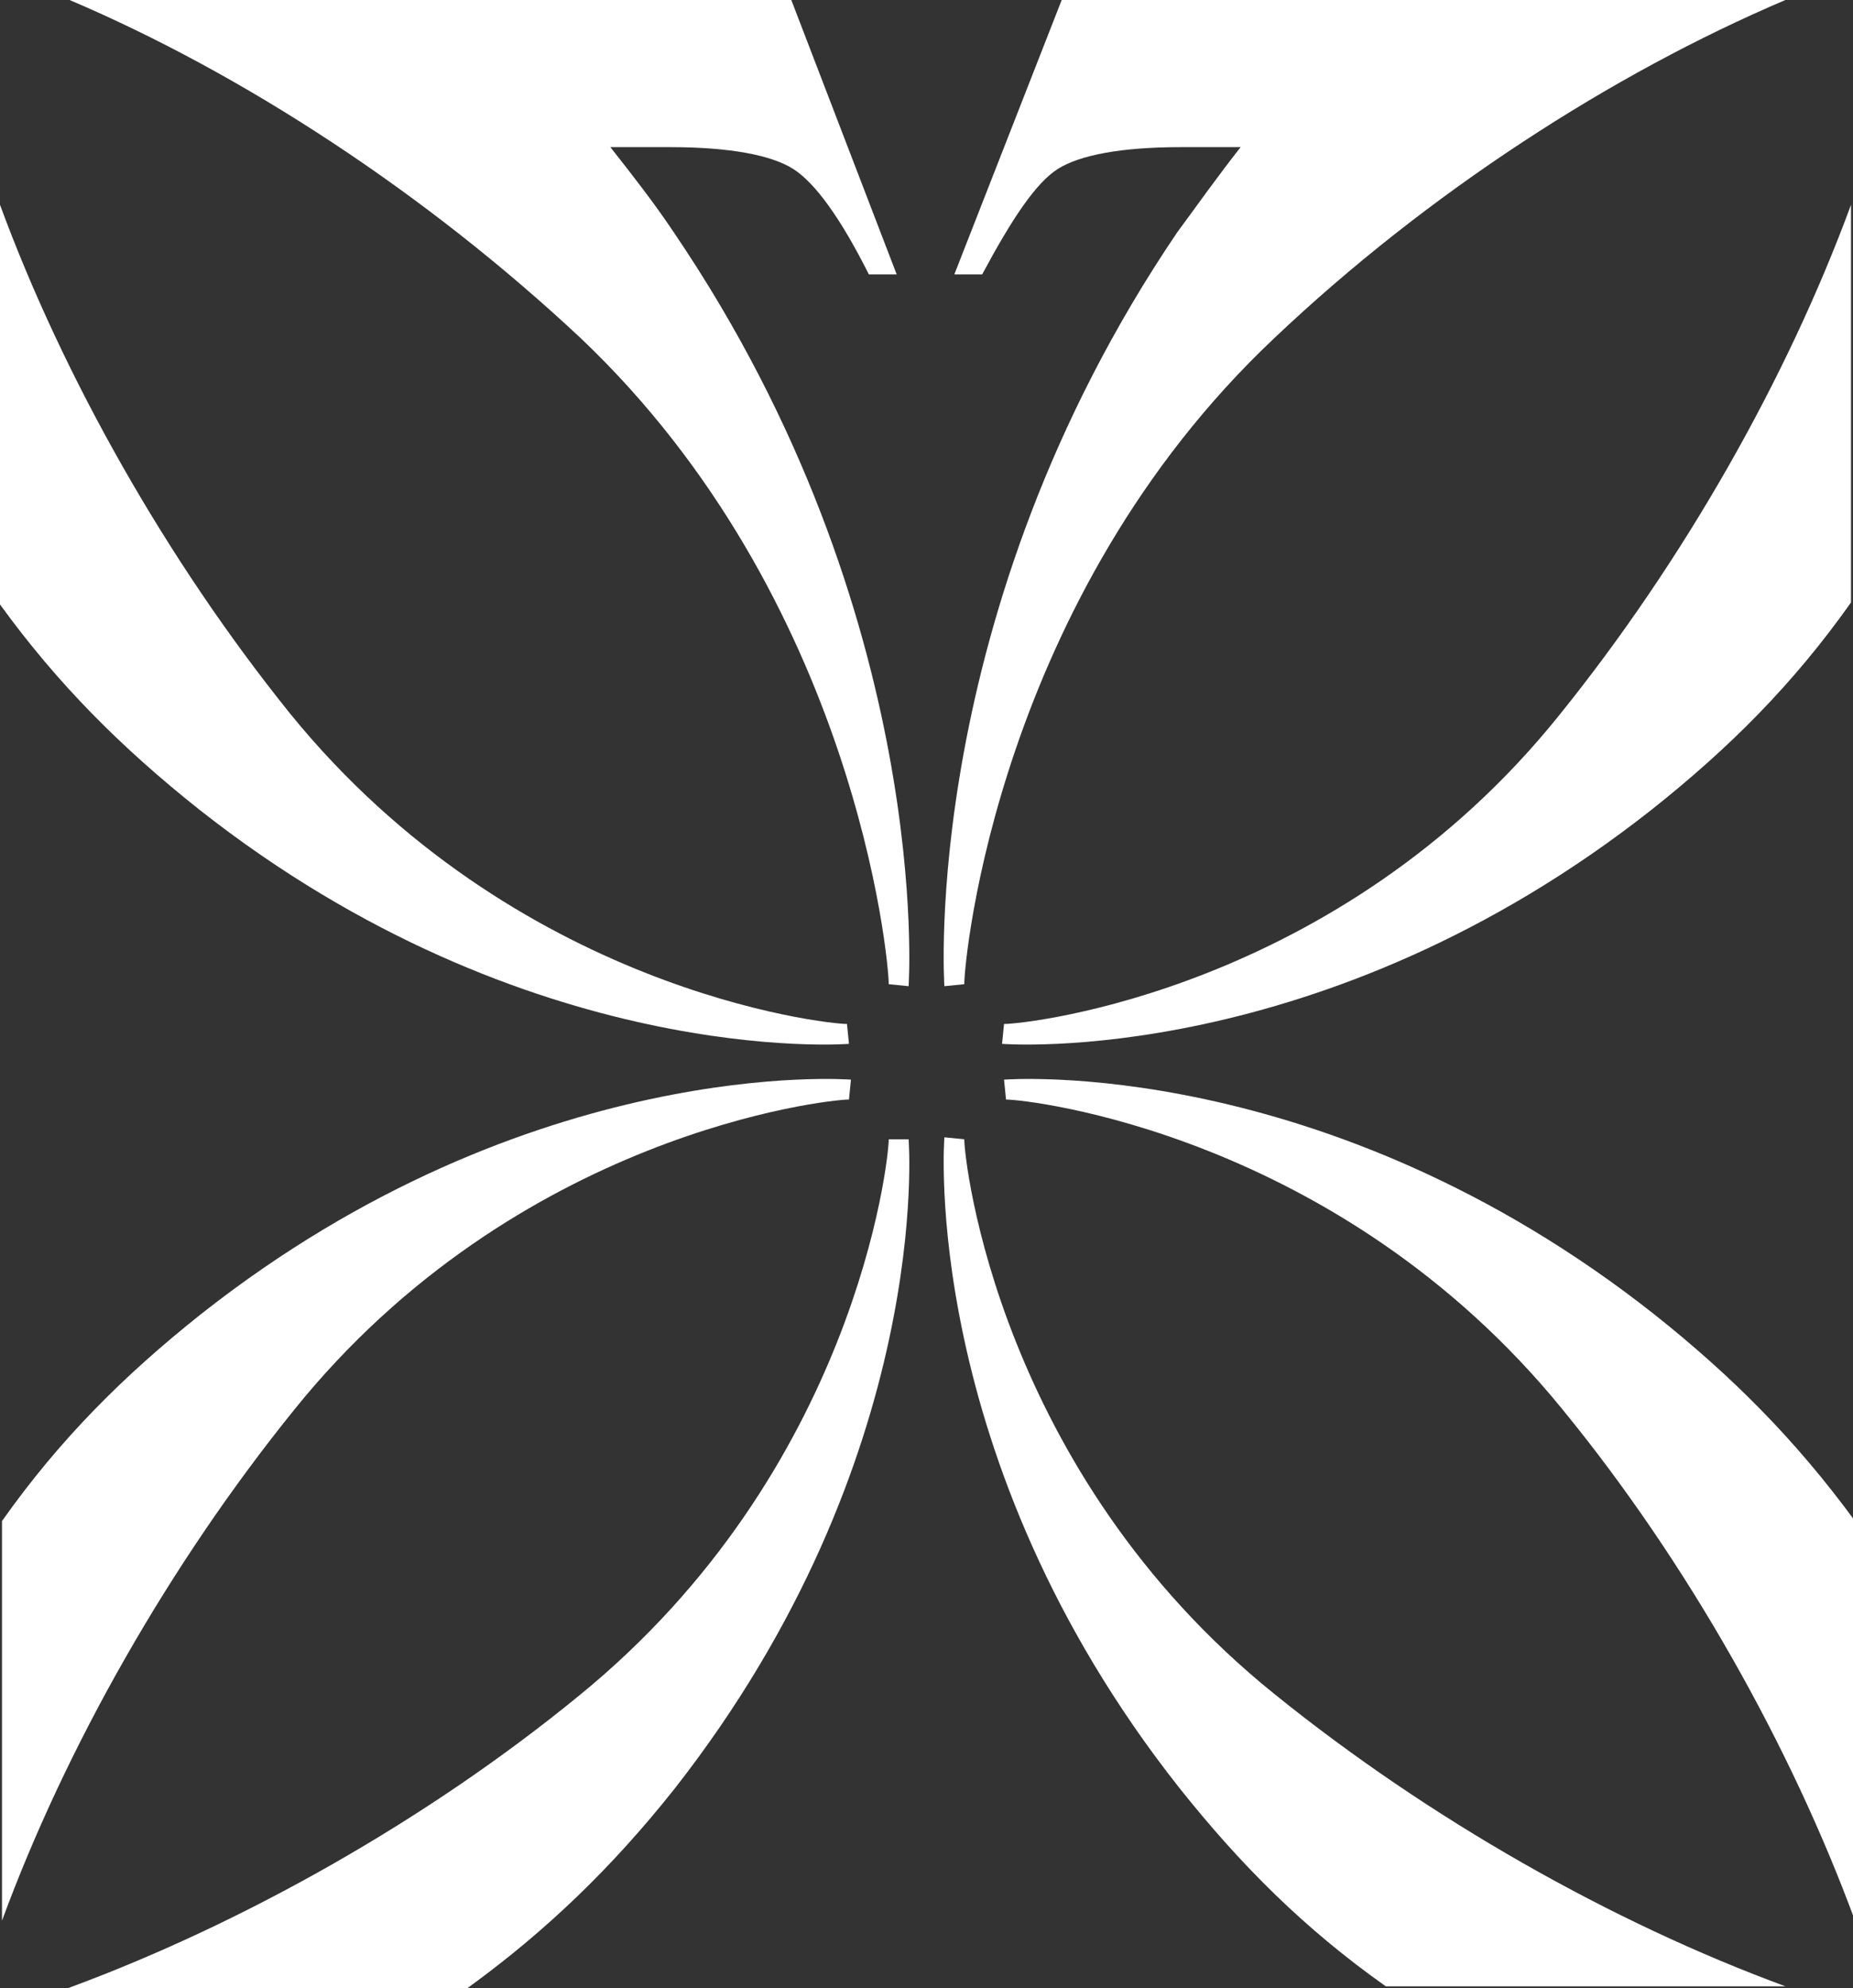
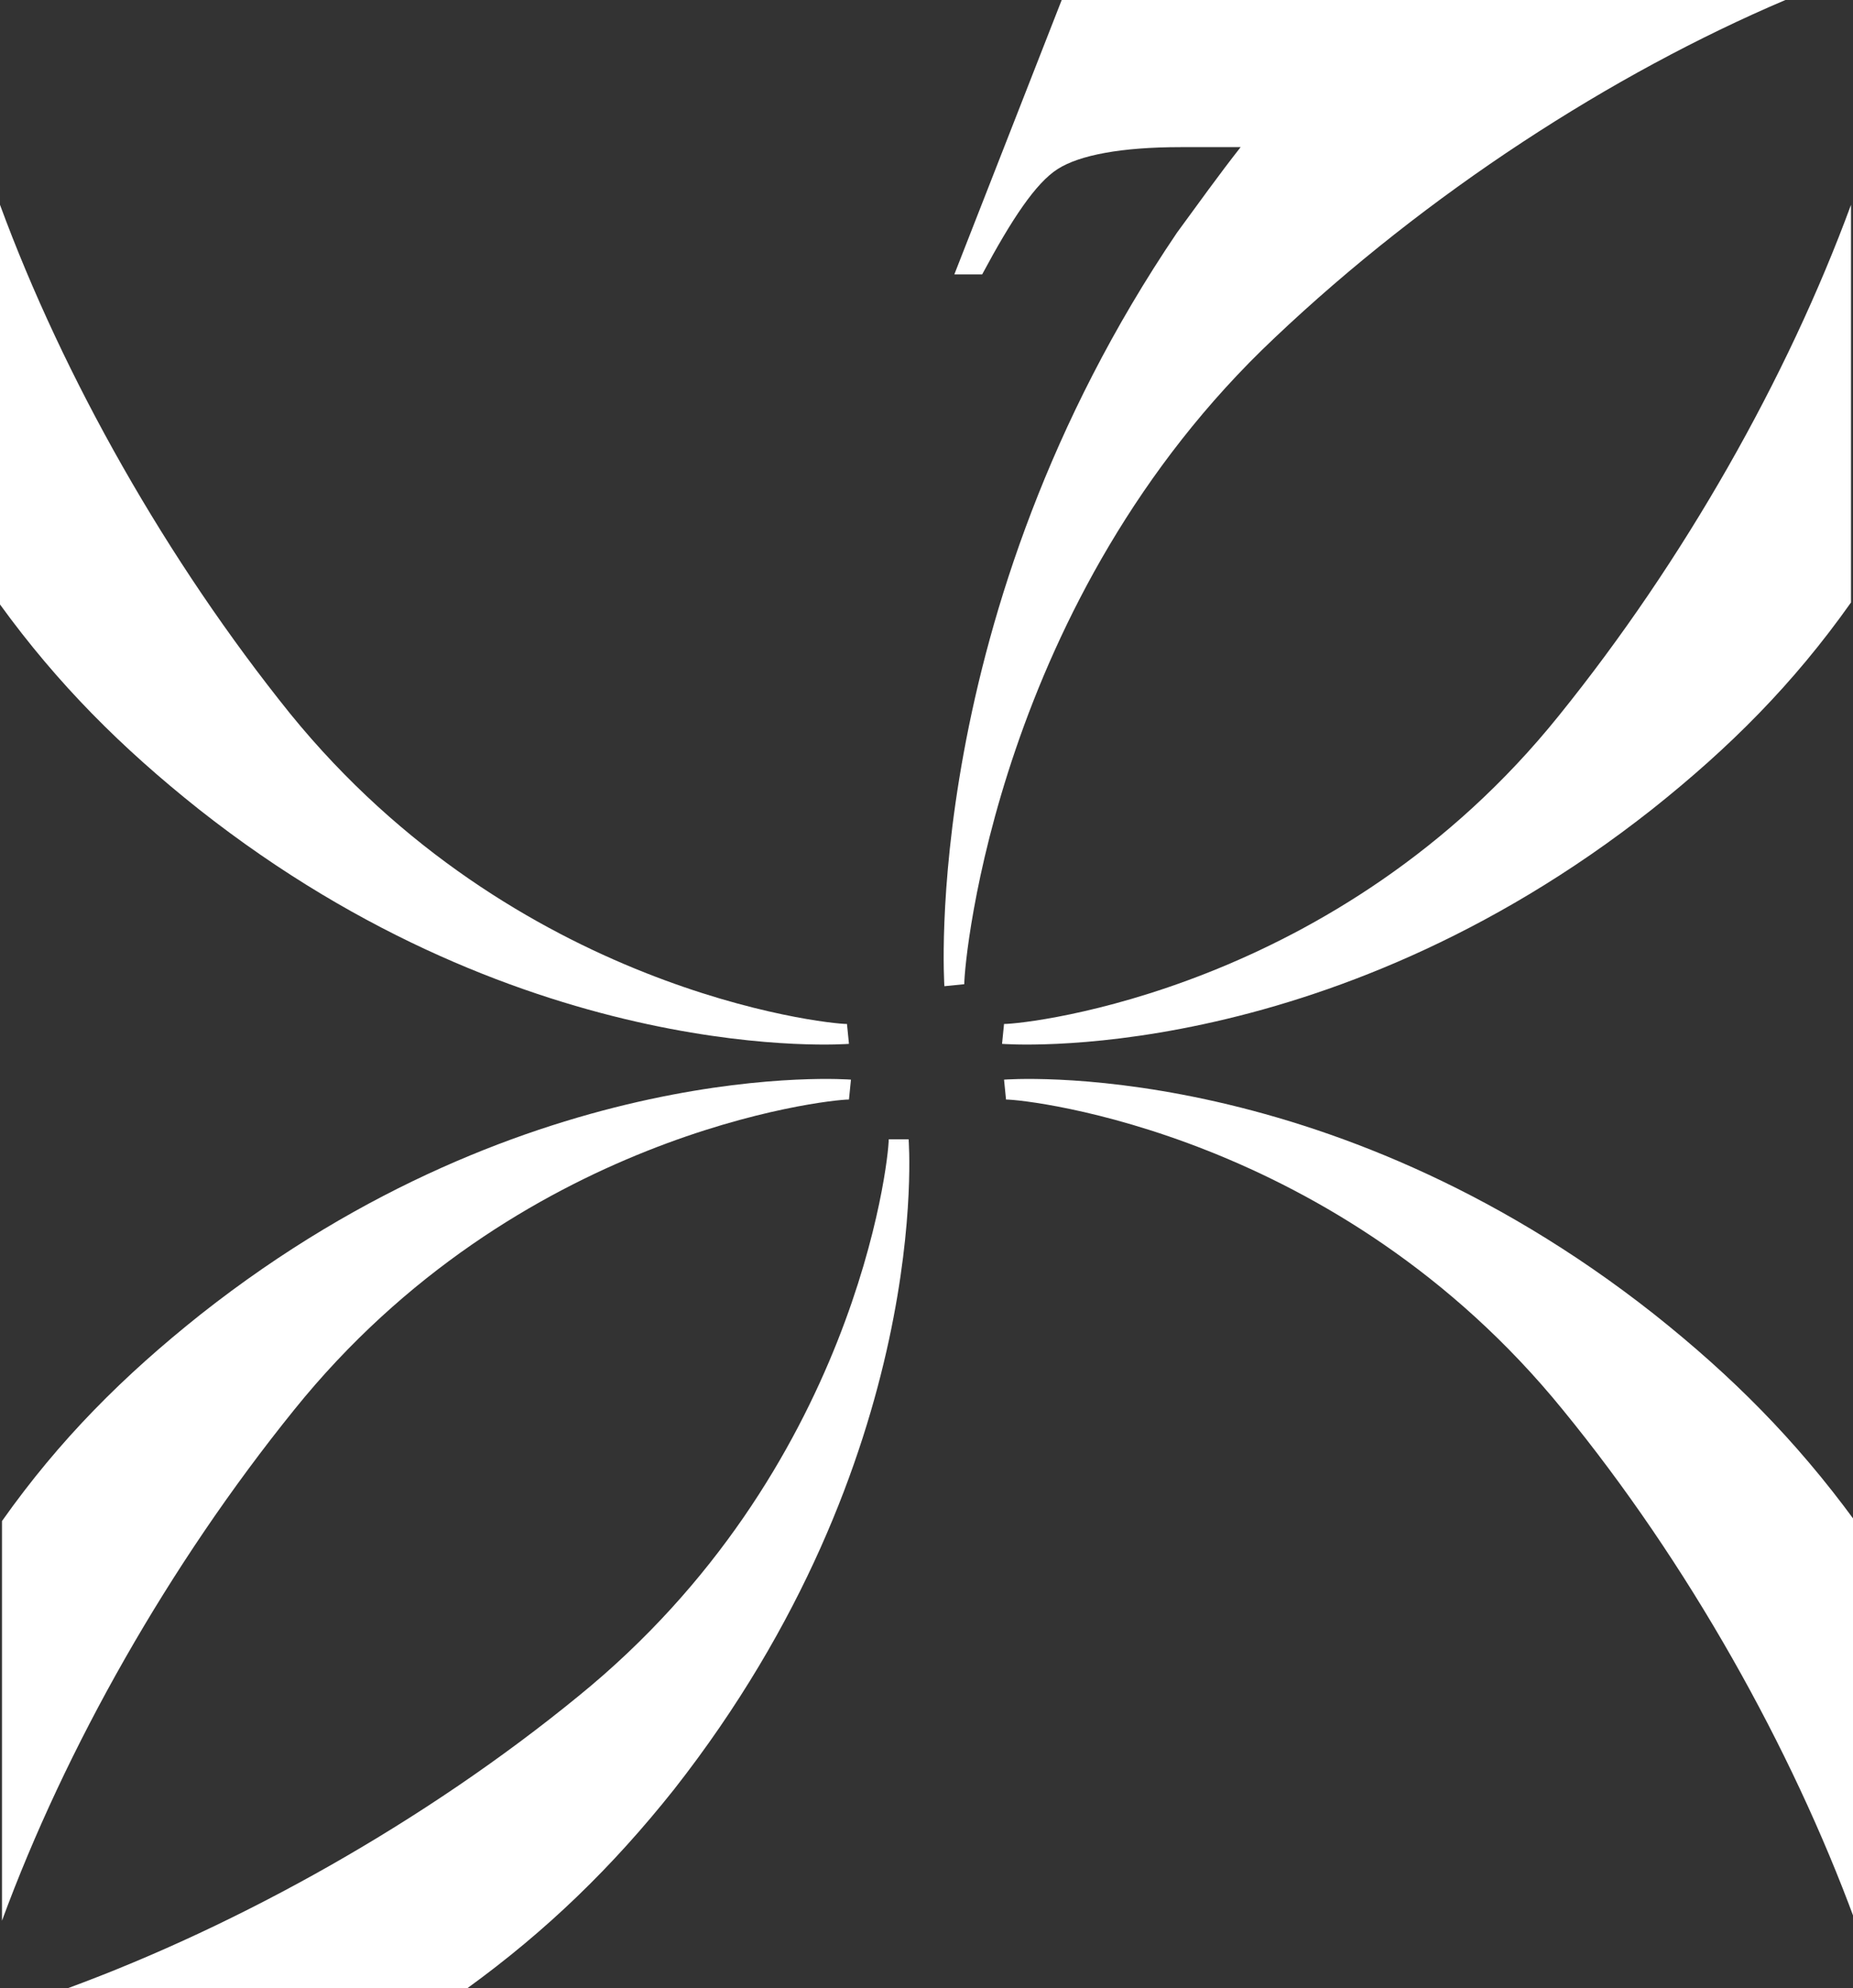
<svg xmlns="http://www.w3.org/2000/svg" version="1.1" id="Calque_1" x="0px" y="0px" viewBox="0 0 93.2 100" xml:space="preserve">
  <rect x="0" y="0" width="93.2" height="100" fill="#333333" stroke="none" />
  <g>
    <path fill="#FFFFFF" d="M50.5,51.5l-0.1,1c0,0,16.1,1.3,32.7-11.8c3.9-3.1,7.1-6.3,10-10.4V10.3c-3.2,8.7-8.4,17.9-14.7,25.7 C67.3,49.8,51.7,51.5,50.5,51.5z" />
    <path fill="#FFFFFF" d="M83.2,66.1C66.6,53,50.5,54.3,50.5,54.3l0.1,1c1.1,0,16.7,1.7,28,15.6c6.3,7.7,11.5,17,14.7,25.7V76.5 C90.3,72.4,87.1,69.2,83.2,66.1z" />
    <path fill="#FFFFFF" d="M10,40.7c16.6,13.1,32.7,11.8,32.7,11.8l-0.1-1c-1.1,0-16.7-1.7-28-15.6C8.4,28.2,3.2,19,0,10.3v20.1 C2.9,34.4,6.1,37.6,10,40.7z" />
    <path fill="#FFFFFF" d="M42.7,55.3l0.1-1c0,0-16.1-1.3-32.7,11.8c-3.9,3.1-7.1,6.3-10,10.4v20.1c3.2-8.7,8.4-17.9,14.7-25.7 C26,57,41.6,55.3,42.7,55.3z" />
-     <path fill="#FFFFFF" d="M48.5,57.3l-1-0.1c0,0-1.3,16.1,11.8,32.7c3.1,3.9,6.3,7.1,10.4,10h20.1c-8.7-3.2-17.9-8.4-25.7-14.7 C50.2,74,48.5,58.4,48.5,57.3z" />
    <path fill="#FFFFFF" d="M44.7,57.3c0,1.1-1.7,16.7-15.6,28c-7.7,6.3-17,11.5-25.7,14.7h20.1c4-2.9,7.3-6.1,10.4-10 C47,73.3,45.7,57.3,45.7,57.3L44.7,57.3z" />
-     <path fill="#FFFFFF" d="M44.7,49.5l1,0.1c0,0,1.3-18.6-11.8-37.9c-1-1.5-2.1-2.9-3.2-4.3l3,0c3,0,5.1,0.4,6.2,1.1 c1.1,0.7,2.4,2.5,3.8,5.3h1.4L39.8,0L23.5,0c0,0,0,0,0,0H3.5c8.7,3.7,17.9,9.7,25.7,17C43,30.1,44.7,48.2,44.7,49.5z" />
    <path fill="#FFFFFF" d="M47.5,49.6l1-0.1c0-1.3,1.7-19.4,15.6-32.5c7.7-7.3,17-13.3,25.7-17H69.7c0,0,0,0,0,0L53.4,0L48,13.8h1.4 c1.5-2.8,2.7-4.6,3.8-5.3c1.1-0.7,3.2-1.1,6.2-1.1l3,0c-1.1,1.4-2.1,2.8-3.2,4.3C46.2,30.9,47.5,49.6,47.5,49.6z" />
  </g>
</svg>